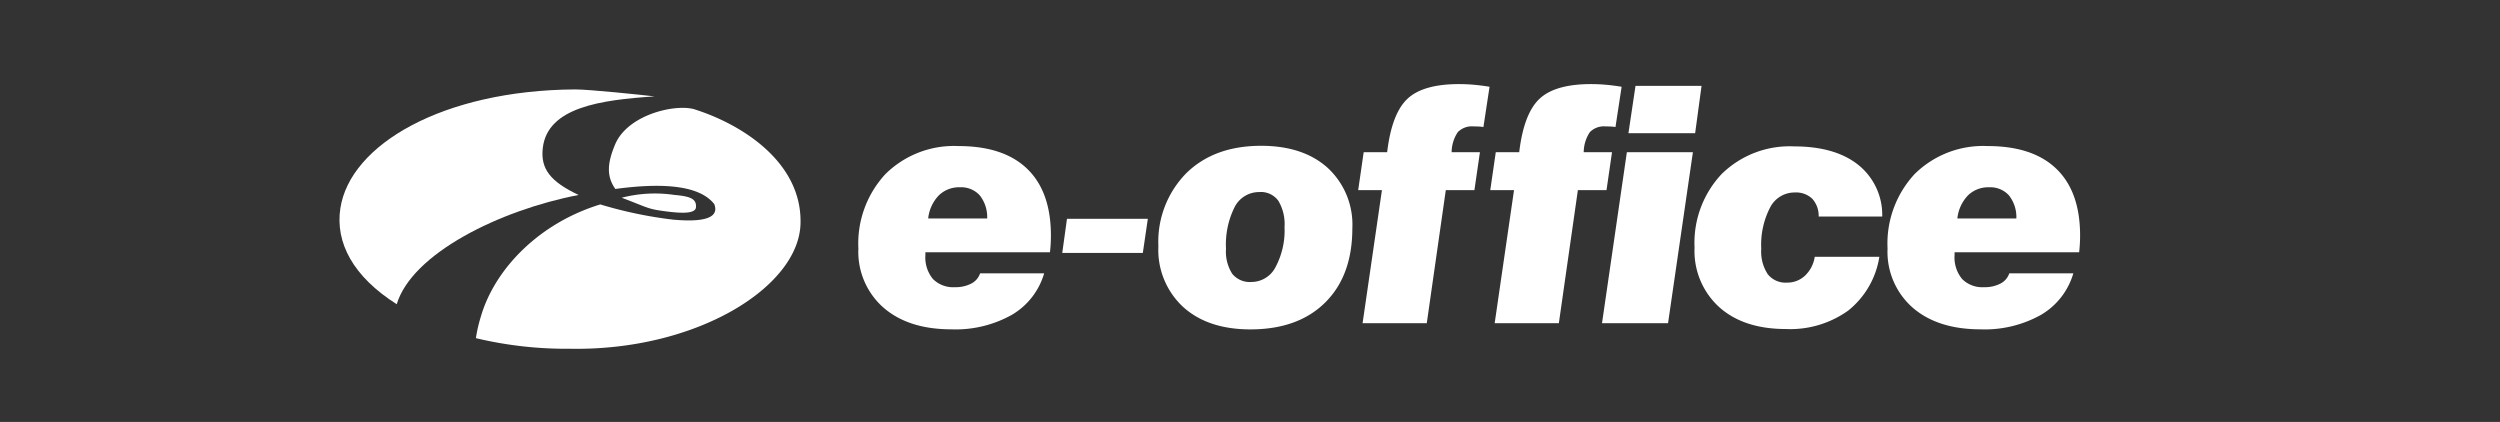
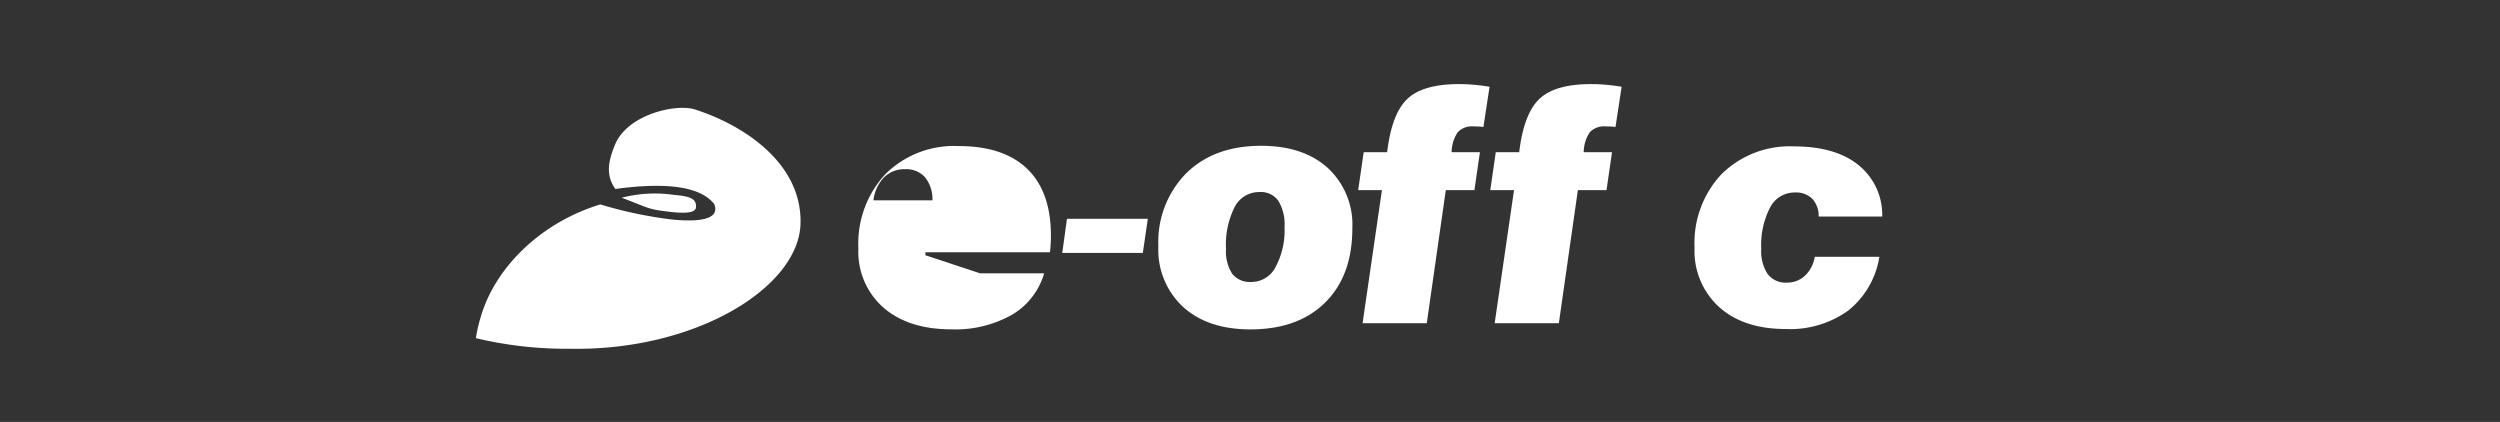
<svg xmlns="http://www.w3.org/2000/svg" width="318" height="53.667" viewBox="0 0 318 53.667">
  <rect x="0" y="0" width="318" height="53.667" fill="#333333" stroke="none" />
  <defs>
    <clipPath id="clip-path">
      <rect id="長方形_541" data-name="長方形 541" width="318" height="53.667" fill="none" />
    </clipPath>
  </defs>
  <g id="グループ_189" data-name="グループ 189" clip-path="url(#clip-path)">
-     <path id="パス_4309" data-name="パス 4309" d="M85.692,27.989C82.125,26.3,80.812,24.684,81.128,22c.615-5.179,7.382-6.106,14.222-6.554-1.611-.194-8.428-.9-10.121-.888-16.8.105-28.621,7.011-29.852,15.133-.664,4.361,1.631,8.681,7.172,12.19,1.931-6.429,13.055-11.957,23.143-13.9" transform="translate(-12.085 -3.184)" fill="#fff" />
    <path id="パス_4310" data-name="パス 4310" d="M105.271,17.737c-2.492-.717-8.517.7-10.094,4.495-.974,2.339-1.119,4.009.038,5.643,6.452-.874,10.806-.341,12.582,1.924.954,2.443-3.5,2.118-5.163,1.987A53.527,53.527,0,0,1,93.3,29.841c-7.842,2.4-13.432,8.251-15.184,14.242a18.552,18.552,0,0,0-.638,2.769A49.443,49.443,0,0,0,89.4,48.2c16.09.306,29.132-7.823,29.368-15.883.237-7.764-7.333-12.627-13.5-14.577" transform="translate(-16.943 -3.839)" fill="#fff" />
    <path id="パス_4311" data-name="パス 4311" d="M101.207,32.042c2.887,1.079,3.209,1.381,4.88,1.631,2.926.438,4.373.375,4.564-.332.125-1.114-.591-1.47-2.742-1.654a16.87,16.87,0,0,0-6.7.356" transform="translate(-22.132 -6.892)" fill="#fff" />
-     <path id="パス_4312" data-name="パス 4312" d="M155.231,39.969h8.144a9.04,9.04,0,0,1-4.1,5.273,14.645,14.645,0,0,1-7.684,1.85q-5.482,0-8.664-2.771a9.451,9.451,0,0,1-3.182-7.513,12.985,12.985,0,0,1,3.461-9.485,12.388,12.388,0,0,1,9.285-3.543q5.743,0,8.744,2.911t3,8.475q0,.52-.03,1.05t-.091,1.07H148.268v.381a4.3,4.3,0,0,0,.96,3.021,3.625,3.625,0,0,0,2.8,1.041,4.284,4.284,0,0,0,2.081-.46,2.275,2.275,0,0,0,1.12-1.3m-6.6-6.983h7.5a4.466,4.466,0,0,0-.941-2.932,3.194,3.194,0,0,0-2.541-1.031,3.671,3.671,0,0,0-2.681,1.041,4.987,4.987,0,0,0-1.341,2.921" transform="translate(-30.559 -5.2)" fill="#fff" />
+     <path id="パス_4312" data-name="パス 4312" d="M155.231,39.969h8.144a9.04,9.04,0,0,1-4.1,5.273,14.645,14.645,0,0,1-7.684,1.85q-5.482,0-8.664-2.771a9.451,9.451,0,0,1-3.182-7.513,12.985,12.985,0,0,1,3.461-9.485,12.388,12.388,0,0,1,9.285-3.543q5.743,0,8.744,2.911t3,8.475q0,.52-.03,1.05t-.091,1.07H148.268v.381m-6.6-6.983h7.5a4.466,4.466,0,0,0-.941-2.932,3.194,3.194,0,0,0-2.541-1.031,3.671,3.671,0,0,0-2.681,1.041,4.987,4.987,0,0,0-1.341,2.921" transform="translate(-30.559 -5.2)" fill="#fff" />
    <path id="パス_4313" data-name="パス 4313" d="M172.937,39.961l.6-4.336h10.285l-.637,4.336Z" transform="translate(-37.818 -7.79)" fill="#fff" />
    <path id="パス_4314" data-name="パス 4314" d="M188.588,36.517a12.436,12.436,0,0,1,3.552-9.3q3.551-3.482,9.514-3.482,5.363,0,8.484,2.821a9.814,9.814,0,0,1,3.121,7.664q0,6.024-3.451,9.445t-9.515,3.422q-5.4,0-8.555-2.852a9.885,9.885,0,0,1-3.151-7.714m12.866-6.9A3.477,3.477,0,0,0,198.3,31.5a10.6,10.6,0,0,0-1.111,5.333,5.24,5.24,0,0,0,.791,3.182,2.879,2.879,0,0,0,2.451,1.041,3.453,3.453,0,0,0,3.062-1.9,9.872,9.872,0,0,0,1.14-5.1,5.755,5.755,0,0,0-.79-3.332,2.742,2.742,0,0,0-2.392-1.11" transform="translate(-41.241 -5.189)" fill="#fff" />
    <path id="パス_4315" data-name="パス 4315" d="M221.675,44.106l2.461-16.928h-3.021l.7-4.823H224.8q.58-4.9,2.571-6.783t6.573-1.881q.98,0,1.961.091t1.92.25l-.78,5.122a4.761,4.761,0,0,0-.491-.06q-.27-.02-.77-.02a2.489,2.489,0,0,0-2,.731A4.66,4.66,0,0,0,233,22.355h3.6l-.7,4.823H232.26l-2.421,16.928Z" transform="translate(-48.354 -2.994)" fill="#fff" />
    <path id="パス_4316" data-name="パス 4316" d="M243.179,44.106l2.461-16.928h-3.021l.7-4.823H246.3q.58-4.9,2.571-6.783t6.573-1.881q.981,0,1.961.091t1.921.25l-.781,5.122a4.673,4.673,0,0,0-.489-.06q-.271-.02-.771-.02a2.489,2.489,0,0,0-2,.731,4.66,4.66,0,0,0-.781,2.551h3.6l-.7,4.823h-3.642l-2.421,16.928Z" transform="translate(-53.056 -2.994)" fill="#fff" />
-     <path id="パス_4317" data-name="パス 4317" d="M260.81,44.168l3.161-21.751h8.4l-3.162,21.751ZM264.171,20l.9-6.023h8.4L272.656,20Z" transform="translate(-57.034 -3.055)" fill="#fff" />
    <path id="パス_4318" data-name="パス 4318" d="M291.158,37.88h8.224a10.91,10.91,0,0,1-3.942,6.823,12.644,12.644,0,0,1-7.944,2.361q-5.383,0-8.5-2.8a9.654,9.654,0,0,1-3.121-7.564,12.769,12.769,0,0,1,3.451-9.355,12.338,12.338,0,0,1,9.215-3.511q5.222,0,8.174,2.361a8.15,8.15,0,0,1,3.032,6.563h-8.084a3.23,3.23,0,0,0-.82-2.271,2.984,2.984,0,0,0-2.221-.791,3.489,3.489,0,0,0-3.132,1.9,10.318,10.318,0,0,0-1.131,5.262,5.284,5.284,0,0,0,.82,3.221,2.873,2.873,0,0,0,2.442,1.081,3.274,3.274,0,0,0,2.321-.9,4.141,4.141,0,0,0,1.22-2.381" transform="translate(-60.328 -5.212)" fill="#fff" />
-     <path id="パス_4319" data-name="パス 4319" d="M322.783,39.969h8.144a9.04,9.04,0,0,1-4.1,5.273,14.645,14.645,0,0,1-7.684,1.85q-5.483,0-8.664-2.771a9.451,9.451,0,0,1-3.182-7.513,12.982,12.982,0,0,1,3.461-9.485,12.388,12.388,0,0,1,9.285-3.543q5.743,0,8.745,2.911t3,8.475q0,.52-.03,1.05t-.091,1.07H315.82v.381a4.3,4.3,0,0,0,.96,3.021,3.625,3.625,0,0,0,2.8,1.041,4.283,4.283,0,0,0,2.081-.46,2.275,2.275,0,0,0,1.12-1.3m-6.6-6.983h7.5a4.47,4.47,0,0,0-.941-2.932,3.2,3.2,0,0,0-2.541-1.031,3.67,3.67,0,0,0-2.682,1.041,4.988,4.988,0,0,0-1.341,2.921" transform="translate(-67.2 -5.2)" fill="#fff" />
  </g>
</svg>